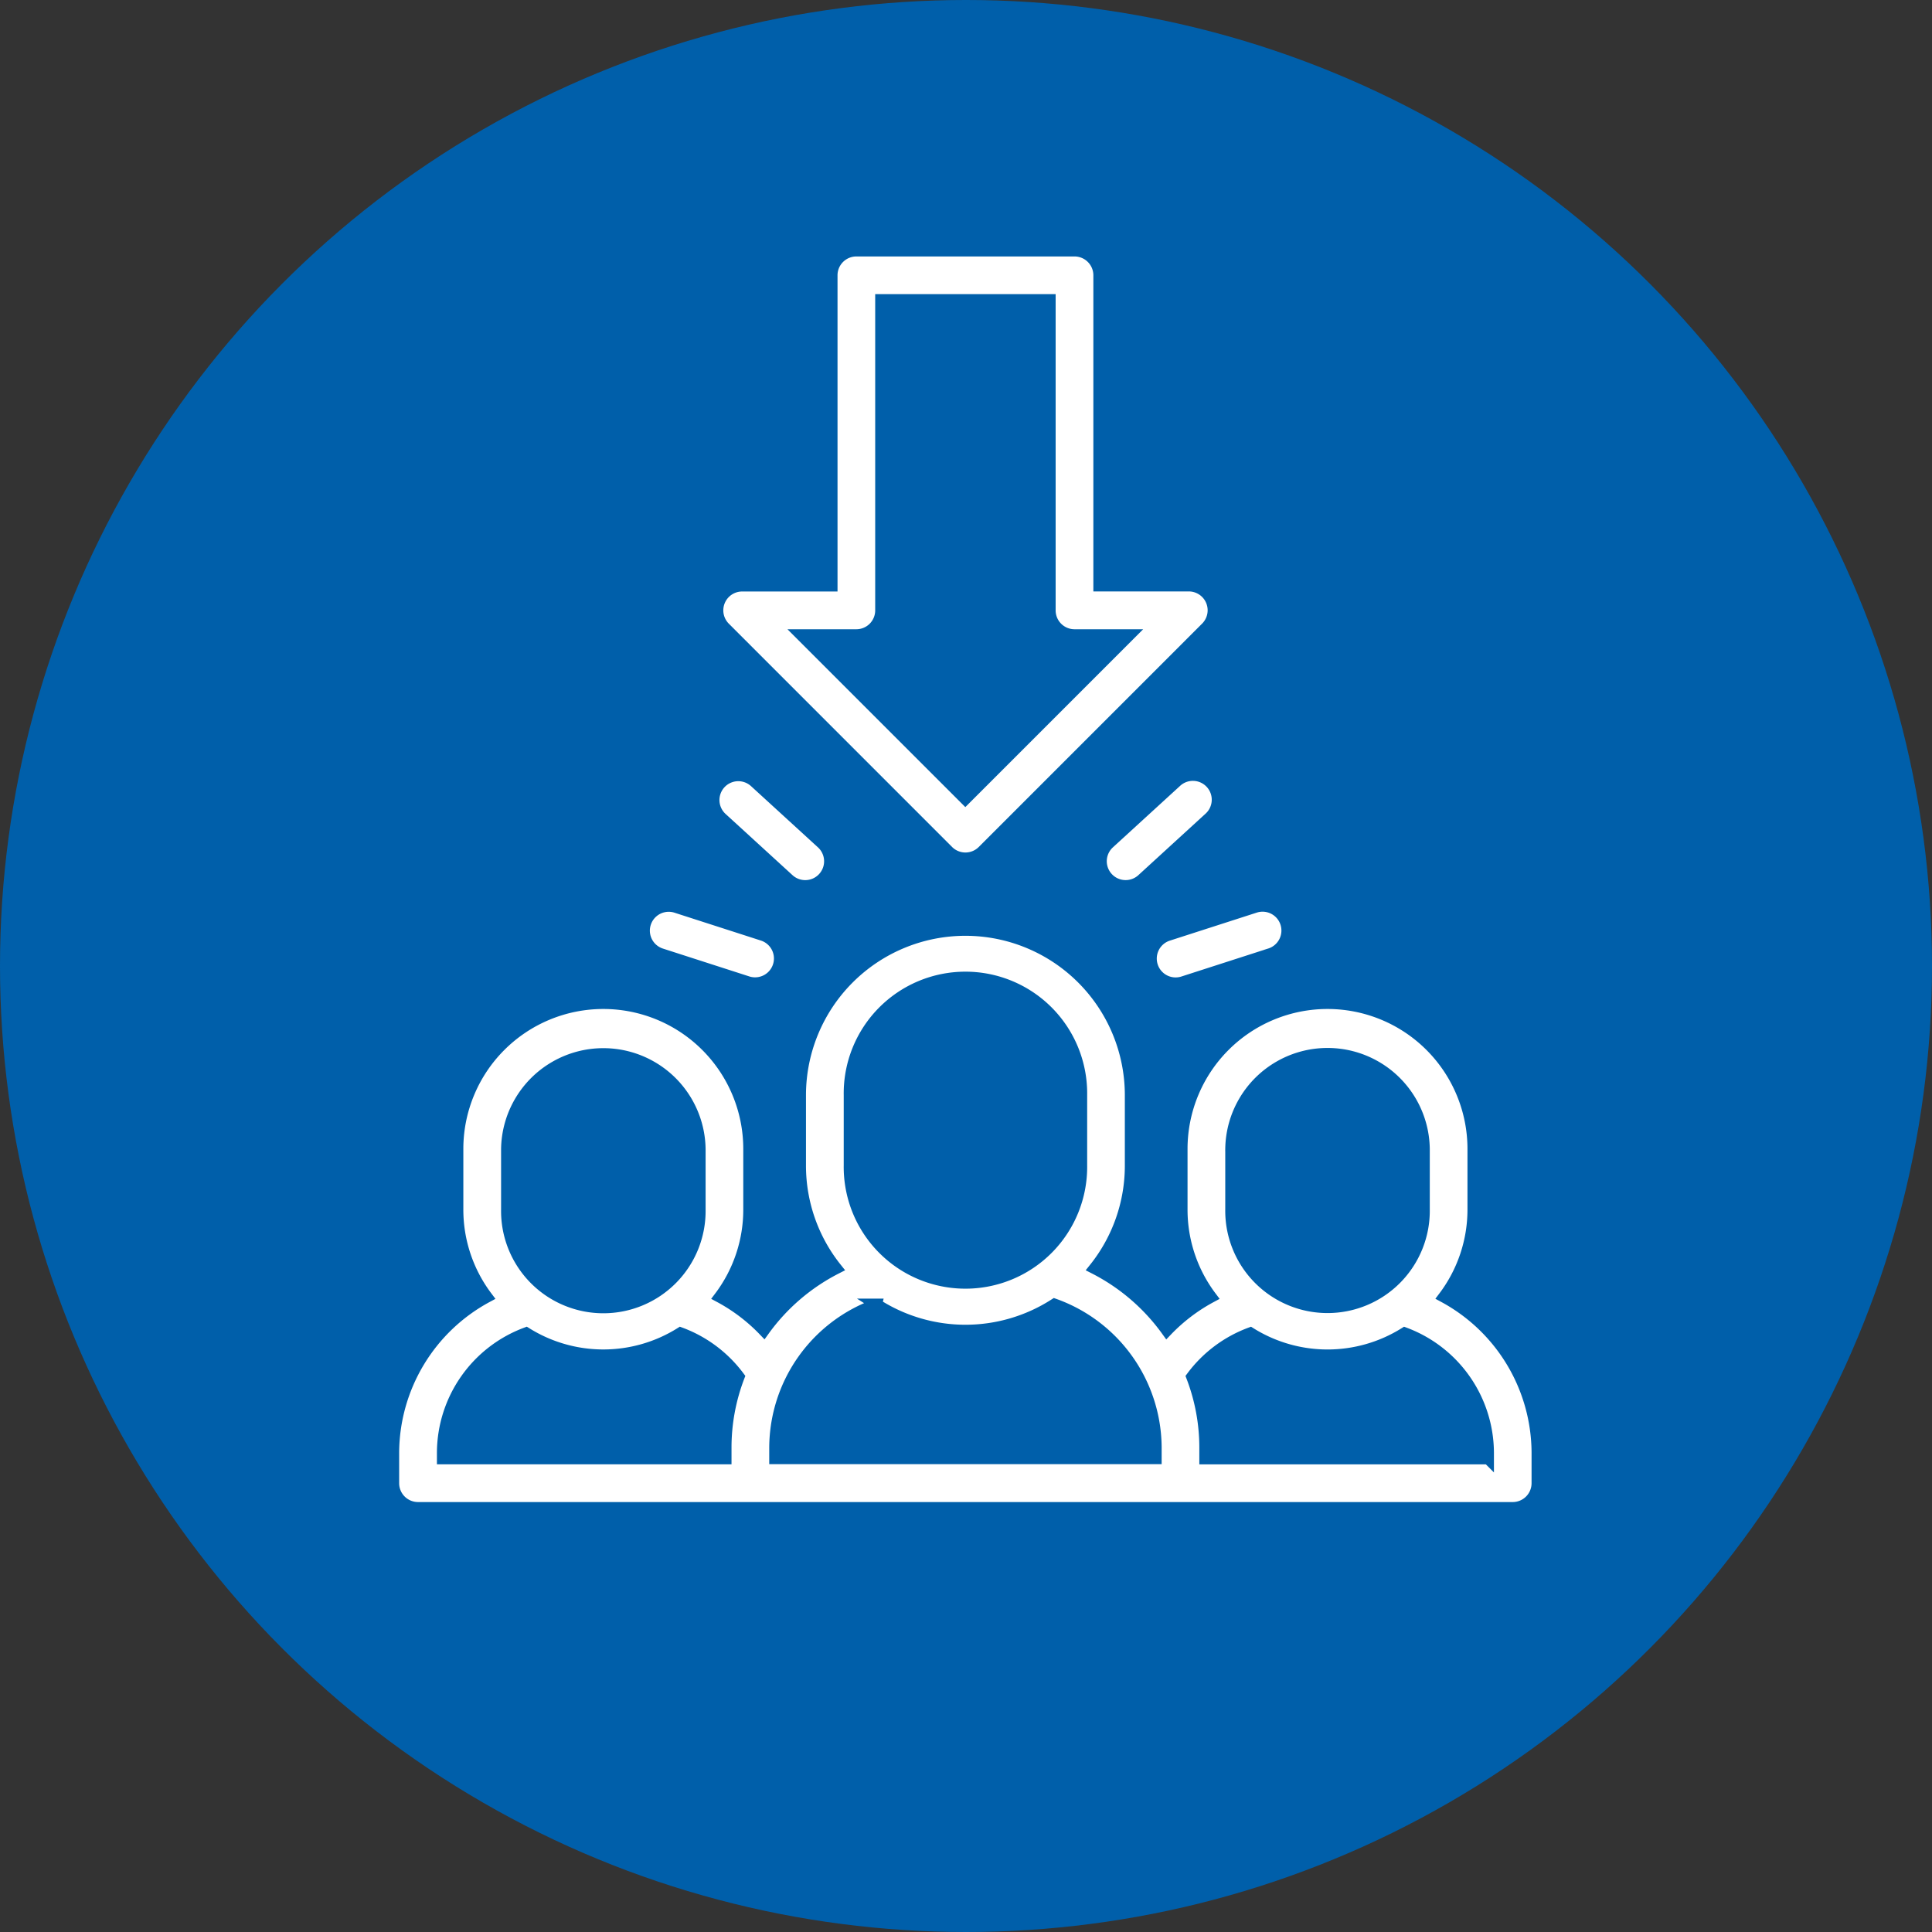
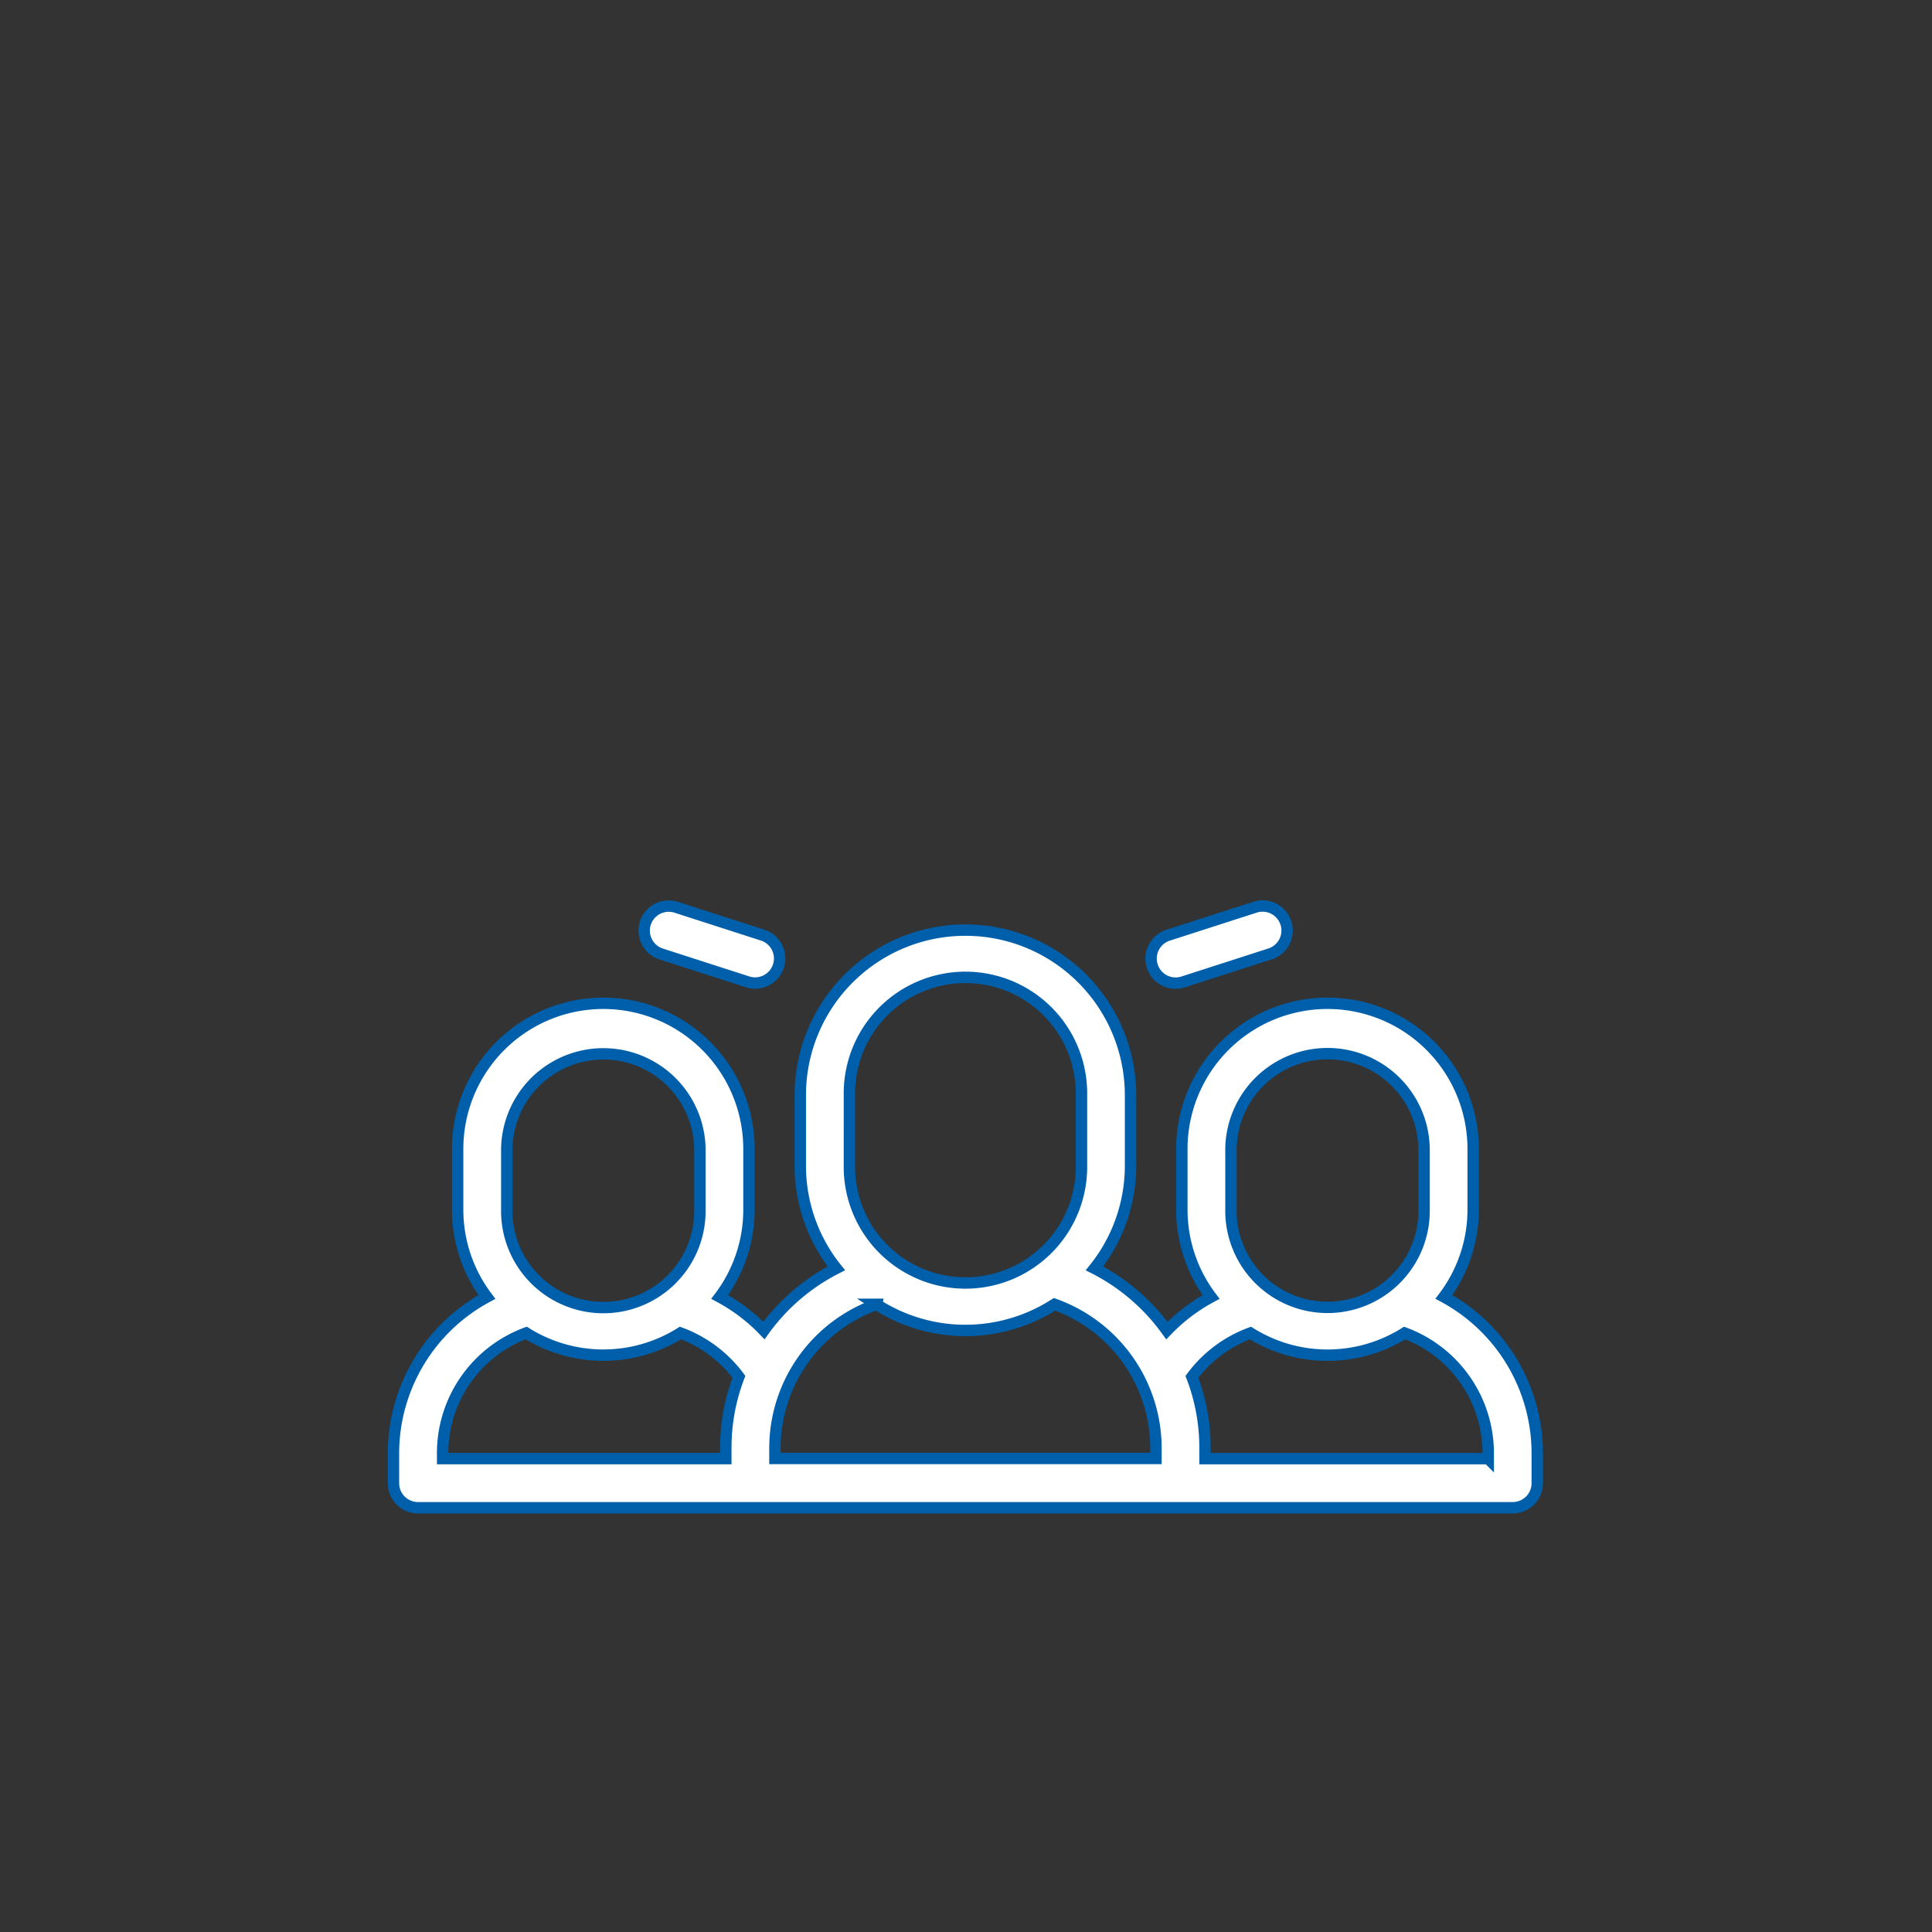
<svg xmlns="http://www.w3.org/2000/svg" width="84.766" height="84.766" viewBox="0 0 84.766 84.766">
  <rect x="0" y="0" width="84.766" height="84.766" fill="#333333" stroke="none" />
  <g id="Group_2703" data-name="Group 2703" transform="translate(-247 -2183.018)">
-     <circle id="Ellipse_107" data-name="Ellipse 107" cx="42.383" cy="42.383" r="42.383" transform="translate(247 2183.018)" fill="#005faa" />
    <g id="_044-selected" data-name="044-selected" transform="translate(241.229 2194.02)">
-       <path id="Path_1485" data-name="Path 1485" d="M165.165,26.336a1.077,1.077,0,0,0,1.523,0l9.8-9.8a1.077,1.077,0,0,0-.762-1.839H171.79V1.077A1.077,1.077,0,0,0,170.713,0h-9.571a1.077,1.077,0,0,0-1.077,1.077V14.7h-3.933a1.077,1.077,0,0,0-.762,1.839Zm-4.024-9.48a1.077,1.077,0,0,0,1.077-1.077V2.154h7.417V15.779a1.077,1.077,0,0,0,1.077,1.077h2.41l-7.2,7.2-7.2-7.2Z" transform="translate(-117.798)" fill="#fff" stroke="#005faa" stroke-width="0.5" />
      <path id="Path_1486" data-name="Path 1486" d="M69.122,292.791a6.358,6.358,0,0,0,1.284-3.838V286.3a6.391,6.391,0,0,0-12.782,0v2.657a6.358,6.358,0,0,0,1.283,3.838,7.8,7.8,0,0,0-1.94,1.473,8.9,8.9,0,0,0-3.175-2.728,7.21,7.21,0,0,0,1.581-4.513v-3.084a7.245,7.245,0,1,0-14.49,0v3.084a7.21,7.21,0,0,0,1.581,4.512,8.884,8.884,0,0,0-3.177,2.726,7.809,7.809,0,0,0-1.938-1.471,6.357,6.357,0,0,0,1.283-3.838V286.3a6.391,6.391,0,0,0-12.782,0v2.657a6.358,6.358,0,0,0,1.284,3.838,7.8,7.8,0,0,0-4.1,6.82v1.35a1.077,1.077,0,0,0,1.077,1.077h48.03a1.077,1.077,0,0,0,1.077-1.077v-1.35A7.805,7.805,0,0,0,69.122,292.791Zm-9.343-6.5a4.237,4.237,0,0,1,8.473,0v2.657a4.237,4.237,0,1,1-8.473,0Zm-16.74-2.357a5.091,5.091,0,1,1,10.181,0v3.084a5.091,5.091,0,1,1-10.181,0Zm1.183,9.182a7.232,7.232,0,0,0,7.816,0,6.711,6.711,0,0,1,4.45,6.273v.49H39.771v-.49A6.7,6.7,0,0,1,44.221,293.121ZM28.006,286.3a4.237,4.237,0,0,1,8.473,0v2.657a4.237,4.237,0,1,1-8.473,0Zm-2.815,13.315a5.625,5.625,0,0,1,3.666-5.24,6.38,6.38,0,0,0,6.77,0,5.636,5.636,0,0,1,2.563,1.921,8.687,8.687,0,0,0-.574,3.1v.49H25.191Zm45.875.273H58.641v-.49a8.674,8.674,0,0,0-.575-3.1,5.632,5.632,0,0,1,2.565-1.922,6.38,6.38,0,0,0,6.77,0,5.632,5.632,0,0,1,3.666,5.24v.273Z" transform="translate(0 -246.892)" fill="#fff" stroke="#005faa" stroke-width="0.5" />
-       <path id="Path_1487" data-name="Path 1487" d="M153.76,215.558l2.952,2.7a1.077,1.077,0,0,0,1.453-1.59l-2.952-2.7a1.077,1.077,0,0,0-1.453,1.59Z" transform="translate(-116.33 -190.67)" fill="#fff" stroke="#005faa" stroke-width="0.5" />
      <path id="Path_1488" data-name="Path 1488" d="M125.8,269.022l3.806,1.227a1.077,1.077,0,0,0,.661-2.05l-3.806-1.227a1.077,1.077,0,0,0-.661,2.05Z" transform="translate(-91.028 -238.17)" fill="#fff" stroke="#005faa" stroke-width="0.5" />
-       <path id="Path_1489" data-name="Path 1489" d="M314.49,213.969l-2.951,2.7a1.077,1.077,0,0,0,1.453,1.59l2.951-2.7a1.077,1.077,0,1,0-1.453-1.59Z" transform="translate(-257.115 -190.672)" fill="#fff" stroke="#005faa" stroke-width="0.5" />
      <path id="Path_1490" data-name="Path 1490" d="M331.663,269.556a1.076,1.076,0,0,0,1.356.695l3.806-1.227a1.077,1.077,0,1,0-.661-2.05l-3.806,1.227A1.077,1.077,0,0,0,331.663,269.556Z" transform="translate(-275.337 -238.171)" fill="#fff" stroke="#005faa" stroke-width="0.5" />
    </g>
  </g>
</svg>